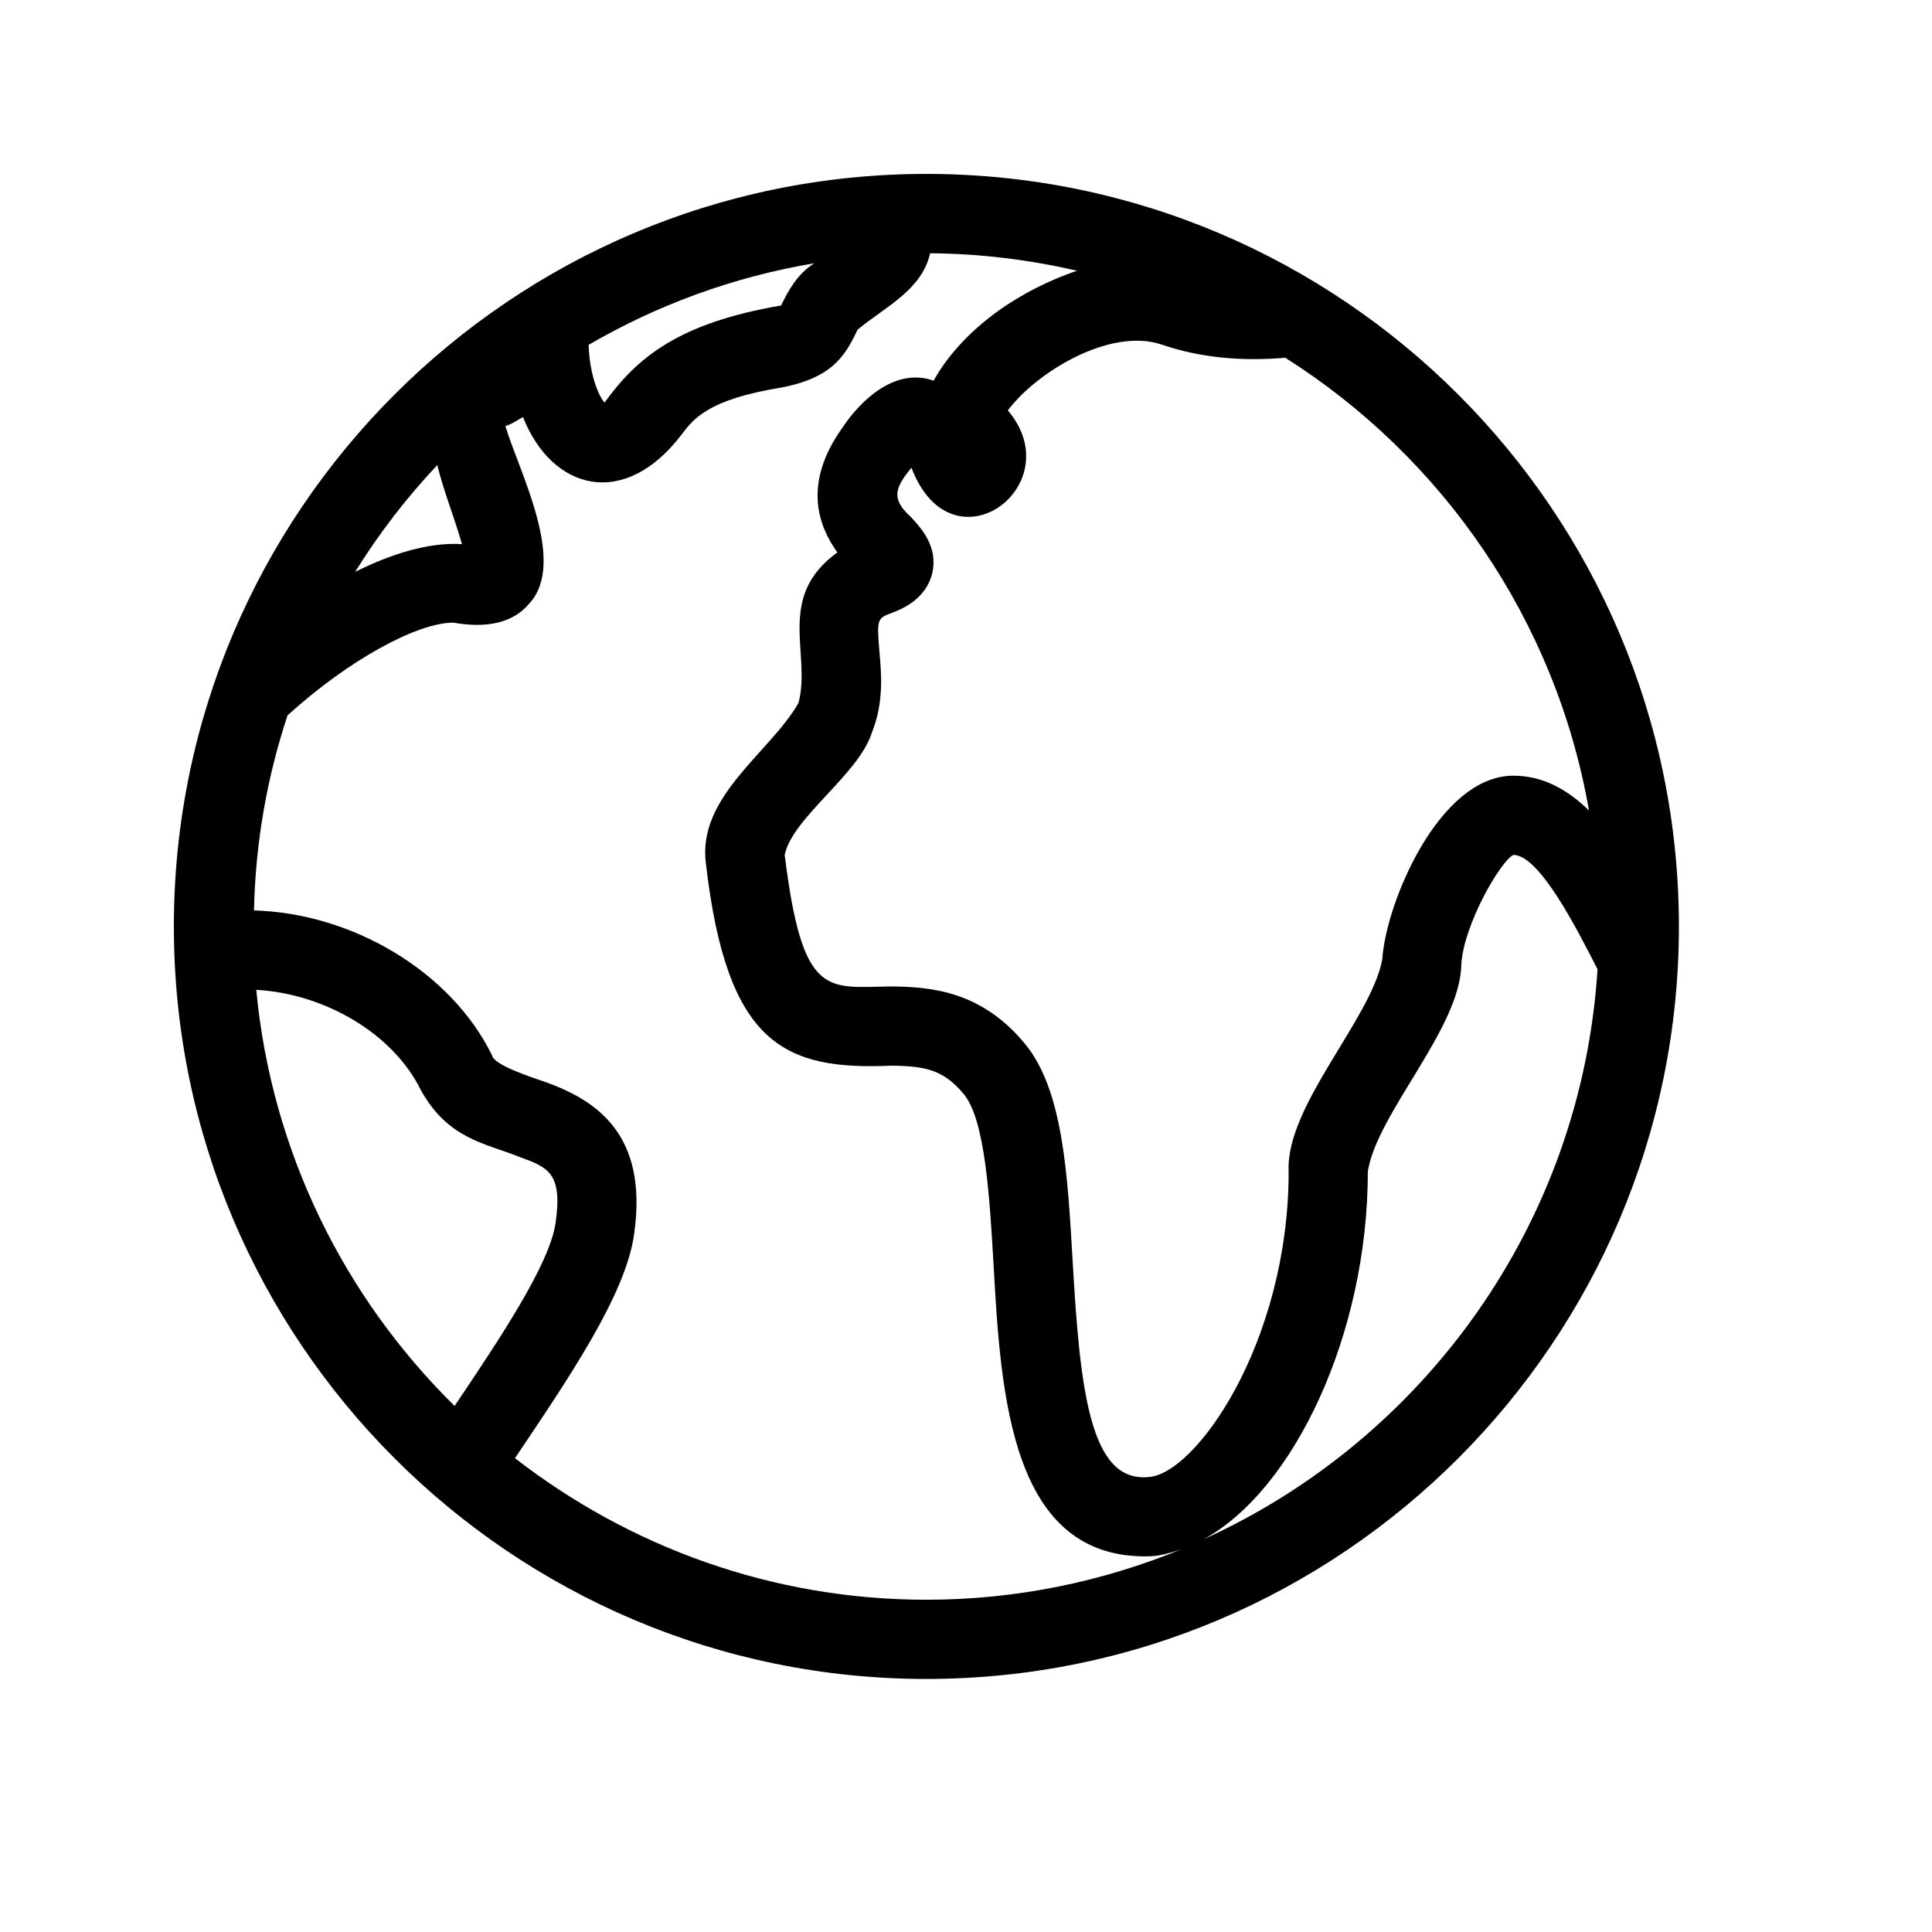
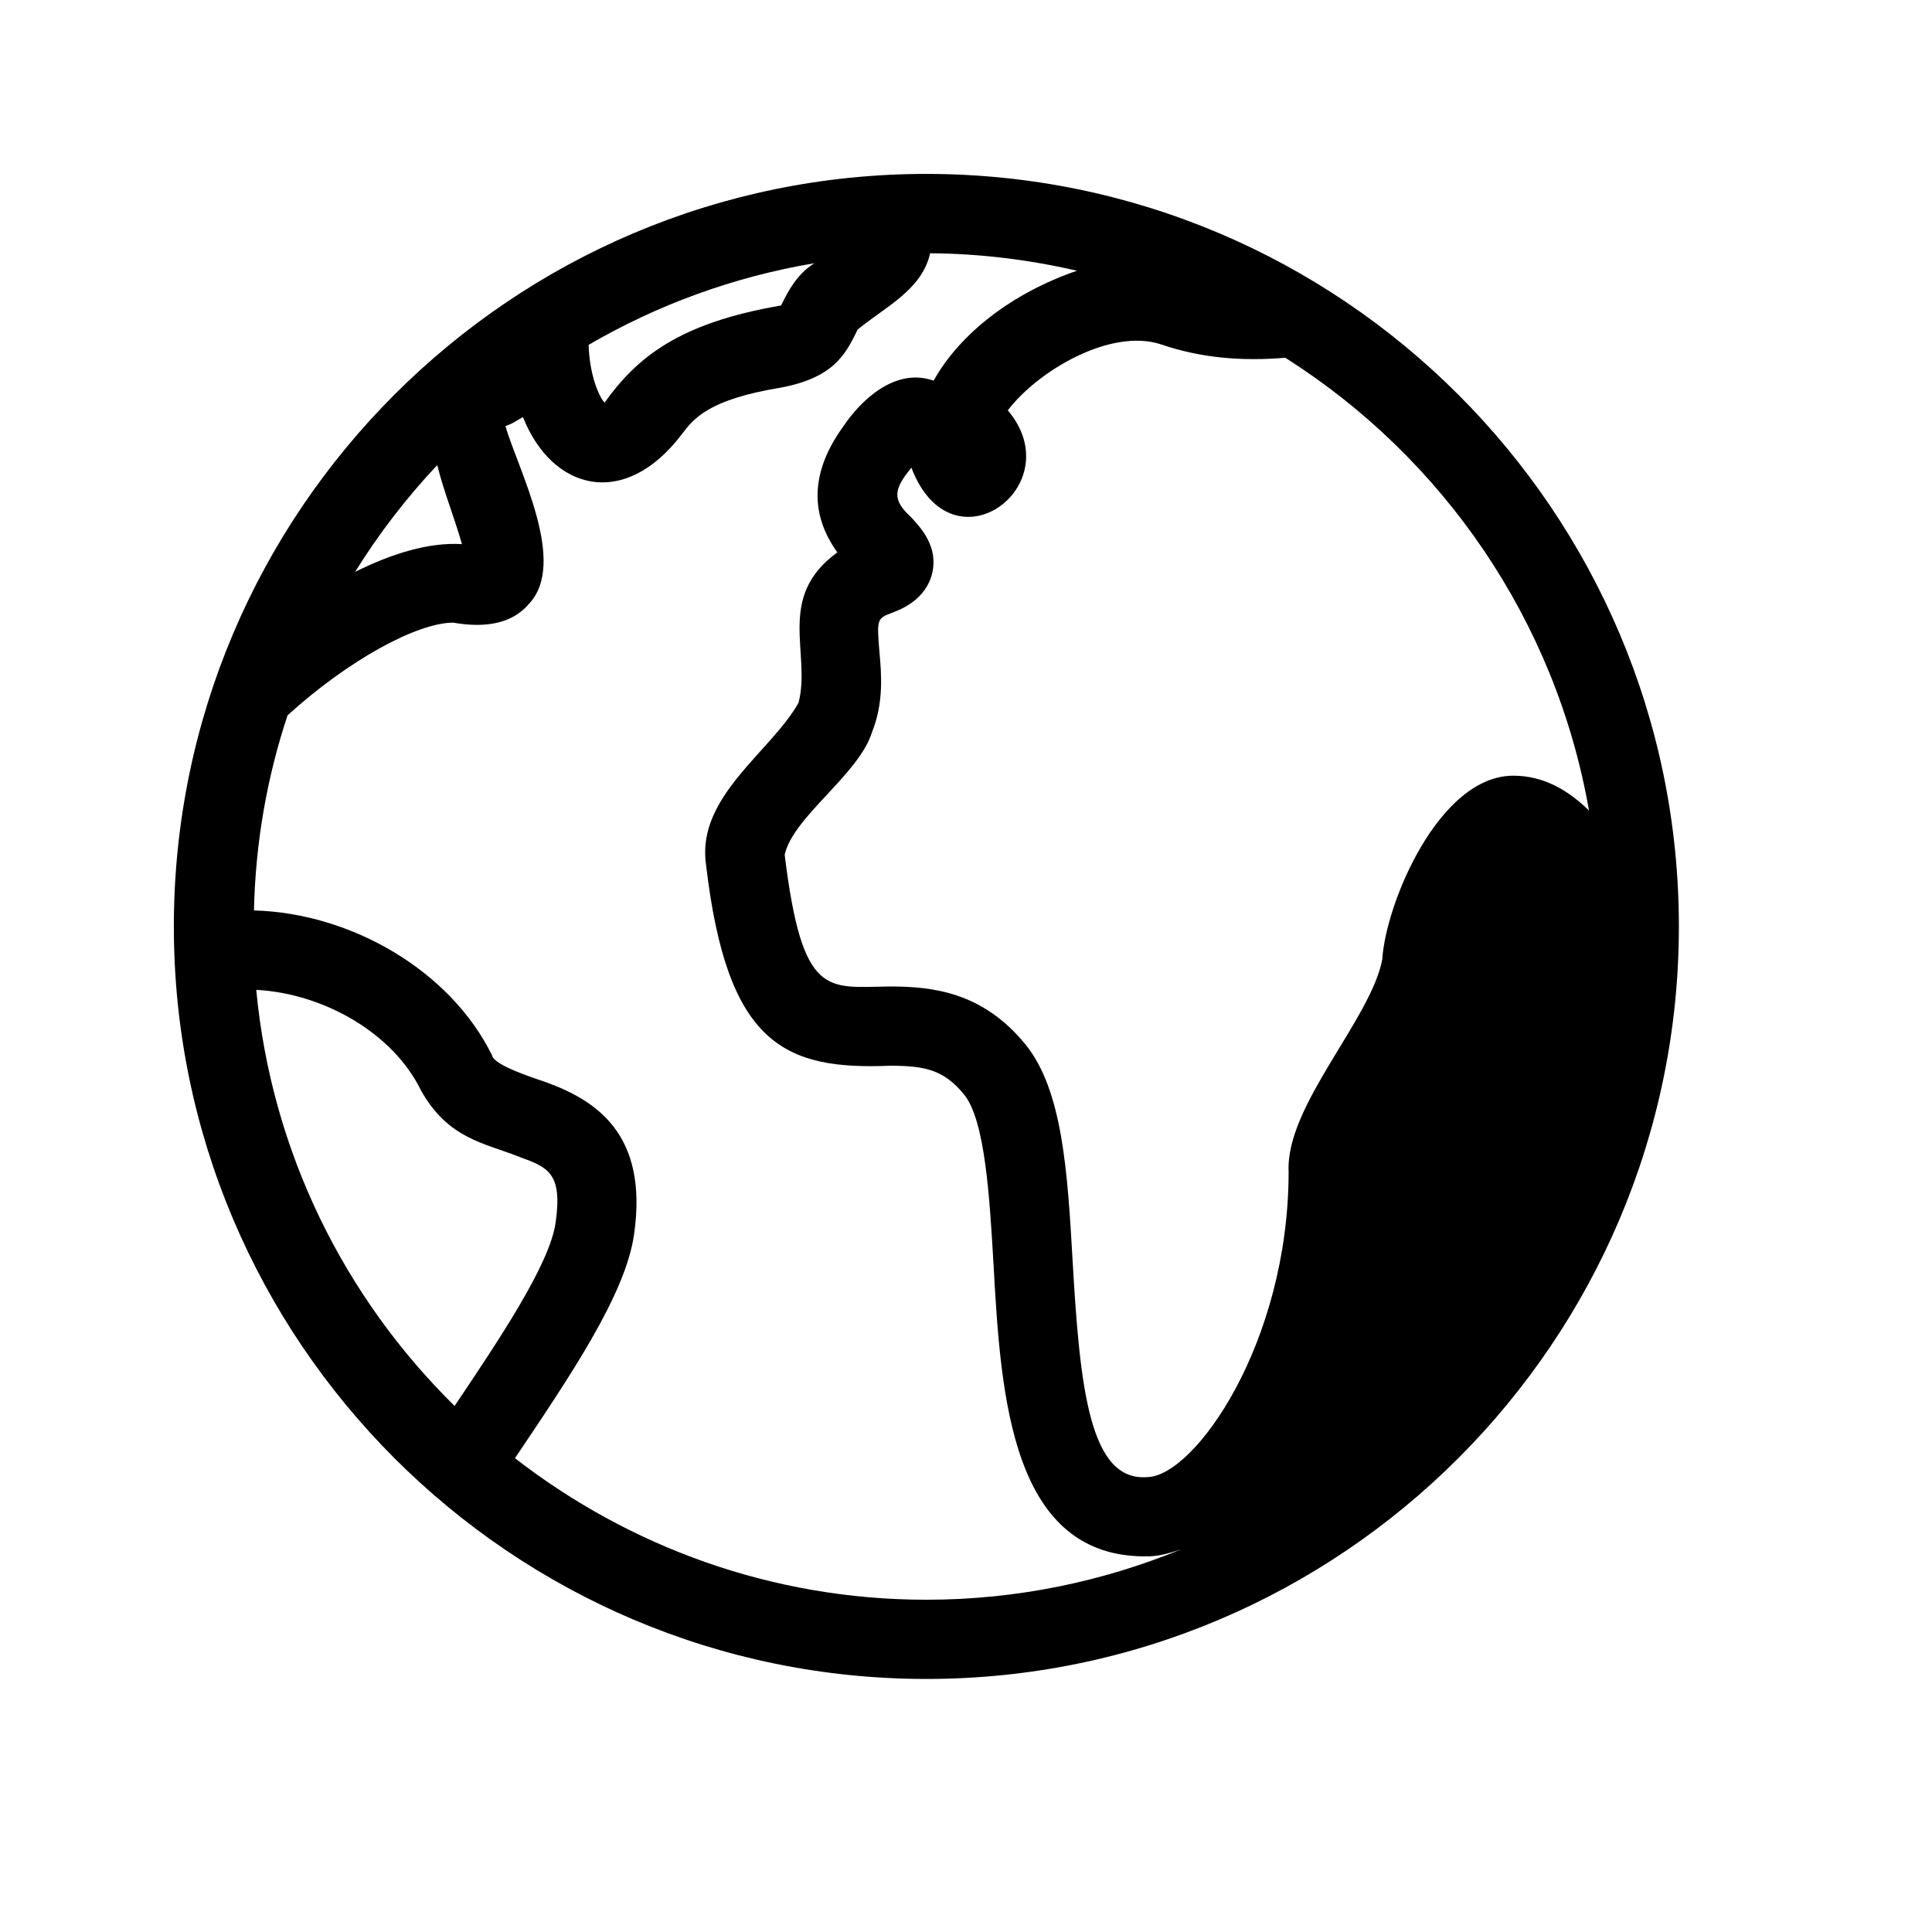
<svg xmlns="http://www.w3.org/2000/svg" fill="#000000" width="800px" height="800px" version="1.1" viewBox="144 144 512 512">
-   <path d="m462.95 551.93c23.828-12.934 43.539-54.223 43.539-97.488 2.414-15.43 24.602-38.039 24.77-54.875 0.652-10.598 10.371-27.309 13.793-29.008 6.988 0.039 16.98 19.898 22.312 30.312-4.262 67.301-45.887 124.48-104.41 151.06m-182.48-21.496c14.109-21.016 29.41-43.352 31.574-59.41 3.82-26.637-10.309-35.434-23.156-40.156-3.988-1.363-14.023-4.598-14.484-7.18-11-22.379-37.199-37.703-63.102-38.414 0.398-18.035 3.484-35.395 8.902-51.703 16.078-14.613 34.301-24.562 43.934-24.562 8.816 1.555 15.789 0.105 20.07-5.016 10.242-10.875-2.812-35.352-6.277-47.086 1.891-0.566 3.129-1.574 4.66-2.371 7.684 19.395 26.871 24.664 42.133 4.492 3.106-4.074 6.969-9.152 26.195-12.301 13.645-2.582 17.047-8.398 20.344-15.367 7.262-6.027 17.023-10.453 19.227-20.238 13.395 0.086 26.387 1.742 38.941 4.621-17.086 5.836-31.047 16.645-38.016 29.137-10.266-3.633-19.48 5.394-24.059 12.301-10.914 15.156-6.297 26.492-1.449 33.207-16.395 11.902-6.883 26.703-10.285 39.844-7.262 12.996-27.016 24.836-24.539 42.742 5.562 47.922 20.801 54.66 49.102 53.445 8.855 0.082 13.875 1.008 19.27 7.598 5.625 6.844 6.801 27.27 7.852 45.281 1.93 34.762 4.66 78.027 41.227 77.145 2.875-0.062 5.731-0.945 8.586-1.891-20.867 8.566-43.684 13.395-67.613 13.395-41.082 0-78.848-14.105-109.04-37.512m-68.559-124.11c17.949 0.965 36.254 11.48 43.641 26.617 7.223 12.953 16.965 13.98 26.219 17.695 7.348 2.688 11.379 4.156 9.469 17.402-1.531 11.023-15.094 31.176-26.766 48.555-29.156-28.695-48.512-67.277-52.562-110.27m47.965-139.07c1.742 7.055 4.492 13.75 6.551 20.949-8.816-0.543-18.641 2.543-28.316 7.348 6.316-10.16 13.602-19.625 21.766-28.297m44.336-16.562c-1.637-1.742-4.008-7.703-4.219-15.301 18.18-10.582 38.332-18.012 59.805-21.625-4.449 2.812-6.84 7.098-8.793 11.191-27.25 4.66-38.207 13.832-46.793 25.734m260.89 108.11c-5.668-5.543-12.195-9.234-20.047-9.234-19.734 0-33.82 33.836-34.742 48.699-2.961 15.809-25.652 38.836-24.812 56.176 0 45.551-24.938 80.758-37.43 81.008-15.305 1.238-17.887-23.555-19.816-57.371-1.344-23.258-2.602-45.238-12.574-57.391-11.25-13.711-24.371-15.262-35.875-15.262-16.562 0.188-23.156 3.293-27.855-34.891 2.16-10.012 19.648-21.266 23.133-32.473 3.148-7.832 2.519-15.348 1.973-21.371-0.734-8.734-0.59-8.797 3.379-10.309 2.227-0.84 8.941-3.398 10.621-10.516 1.617-6.949-2.918-11.902-5.644-14.84-5.207-4.727-4.43-7.539 0.125-13.078 10.746 28.211 42.426 4.742 25.547-15.199 7.871-10.391 27.227-21.938 40.66-17.465 10.496 3.59 21.371 4.492 32.875 3.527 41.711 26.426 71.668 69.543 80.484 119.99m-175.6-168.71c-109.96 0-199.43 89.445-199.43 199.42 0 109.96 89.469 199.43 199.43 199.43 109.95 0 199.42-89.469 199.42-199.43 0-109.98-89.469-199.42-199.42-199.42" fill-rule="evenodd" />
+   <path d="m462.95 551.93m-182.48-21.496c14.109-21.016 29.41-43.352 31.574-59.41 3.82-26.637-10.309-35.434-23.156-40.156-3.988-1.363-14.023-4.598-14.484-7.18-11-22.379-37.199-37.703-63.102-38.414 0.398-18.035 3.484-35.395 8.902-51.703 16.078-14.613 34.301-24.562 43.934-24.562 8.816 1.555 15.789 0.105 20.07-5.016 10.242-10.875-2.812-35.352-6.277-47.086 1.891-0.566 3.129-1.574 4.66-2.371 7.684 19.395 26.871 24.664 42.133 4.492 3.106-4.074 6.969-9.152 26.195-12.301 13.645-2.582 17.047-8.398 20.344-15.367 7.262-6.027 17.023-10.453 19.227-20.238 13.395 0.086 26.387 1.742 38.941 4.621-17.086 5.836-31.047 16.645-38.016 29.137-10.266-3.633-19.48 5.394-24.059 12.301-10.914 15.156-6.297 26.492-1.449 33.207-16.395 11.902-6.883 26.703-10.285 39.844-7.262 12.996-27.016 24.836-24.539 42.742 5.562 47.922 20.801 54.66 49.102 53.445 8.855 0.082 13.875 1.008 19.27 7.598 5.625 6.844 6.801 27.27 7.852 45.281 1.93 34.762 4.66 78.027 41.227 77.145 2.875-0.062 5.731-0.945 8.586-1.891-20.867 8.566-43.684 13.395-67.613 13.395-41.082 0-78.848-14.105-109.04-37.512m-68.559-124.11c17.949 0.965 36.254 11.48 43.641 26.617 7.223 12.953 16.965 13.98 26.219 17.695 7.348 2.688 11.379 4.156 9.469 17.402-1.531 11.023-15.094 31.176-26.766 48.555-29.156-28.695-48.512-67.277-52.562-110.27m47.965-139.07c1.742 7.055 4.492 13.75 6.551 20.949-8.816-0.543-18.641 2.543-28.316 7.348 6.316-10.16 13.602-19.625 21.766-28.297m44.336-16.562c-1.637-1.742-4.008-7.703-4.219-15.301 18.18-10.582 38.332-18.012 59.805-21.625-4.449 2.812-6.84 7.098-8.793 11.191-27.25 4.66-38.207 13.832-46.793 25.734m260.89 108.11c-5.668-5.543-12.195-9.234-20.047-9.234-19.734 0-33.82 33.836-34.742 48.699-2.961 15.809-25.652 38.836-24.812 56.176 0 45.551-24.938 80.758-37.43 81.008-15.305 1.238-17.887-23.555-19.816-57.371-1.344-23.258-2.602-45.238-12.574-57.391-11.25-13.711-24.371-15.262-35.875-15.262-16.562 0.188-23.156 3.293-27.855-34.891 2.16-10.012 19.648-21.266 23.133-32.473 3.148-7.832 2.519-15.348 1.973-21.371-0.734-8.734-0.59-8.797 3.379-10.309 2.227-0.84 8.941-3.398 10.621-10.516 1.617-6.949-2.918-11.902-5.644-14.84-5.207-4.727-4.43-7.539 0.125-13.078 10.746 28.211 42.426 4.742 25.547-15.199 7.871-10.391 27.227-21.938 40.66-17.465 10.496 3.59 21.371 4.492 32.875 3.527 41.711 26.426 71.668 69.543 80.484 119.99m-175.6-168.71c-109.96 0-199.43 89.445-199.43 199.42 0 109.96 89.469 199.43 199.43 199.43 109.95 0 199.42-89.469 199.42-199.43 0-109.98-89.469-199.42-199.42-199.42" fill-rule="evenodd" />
</svg>